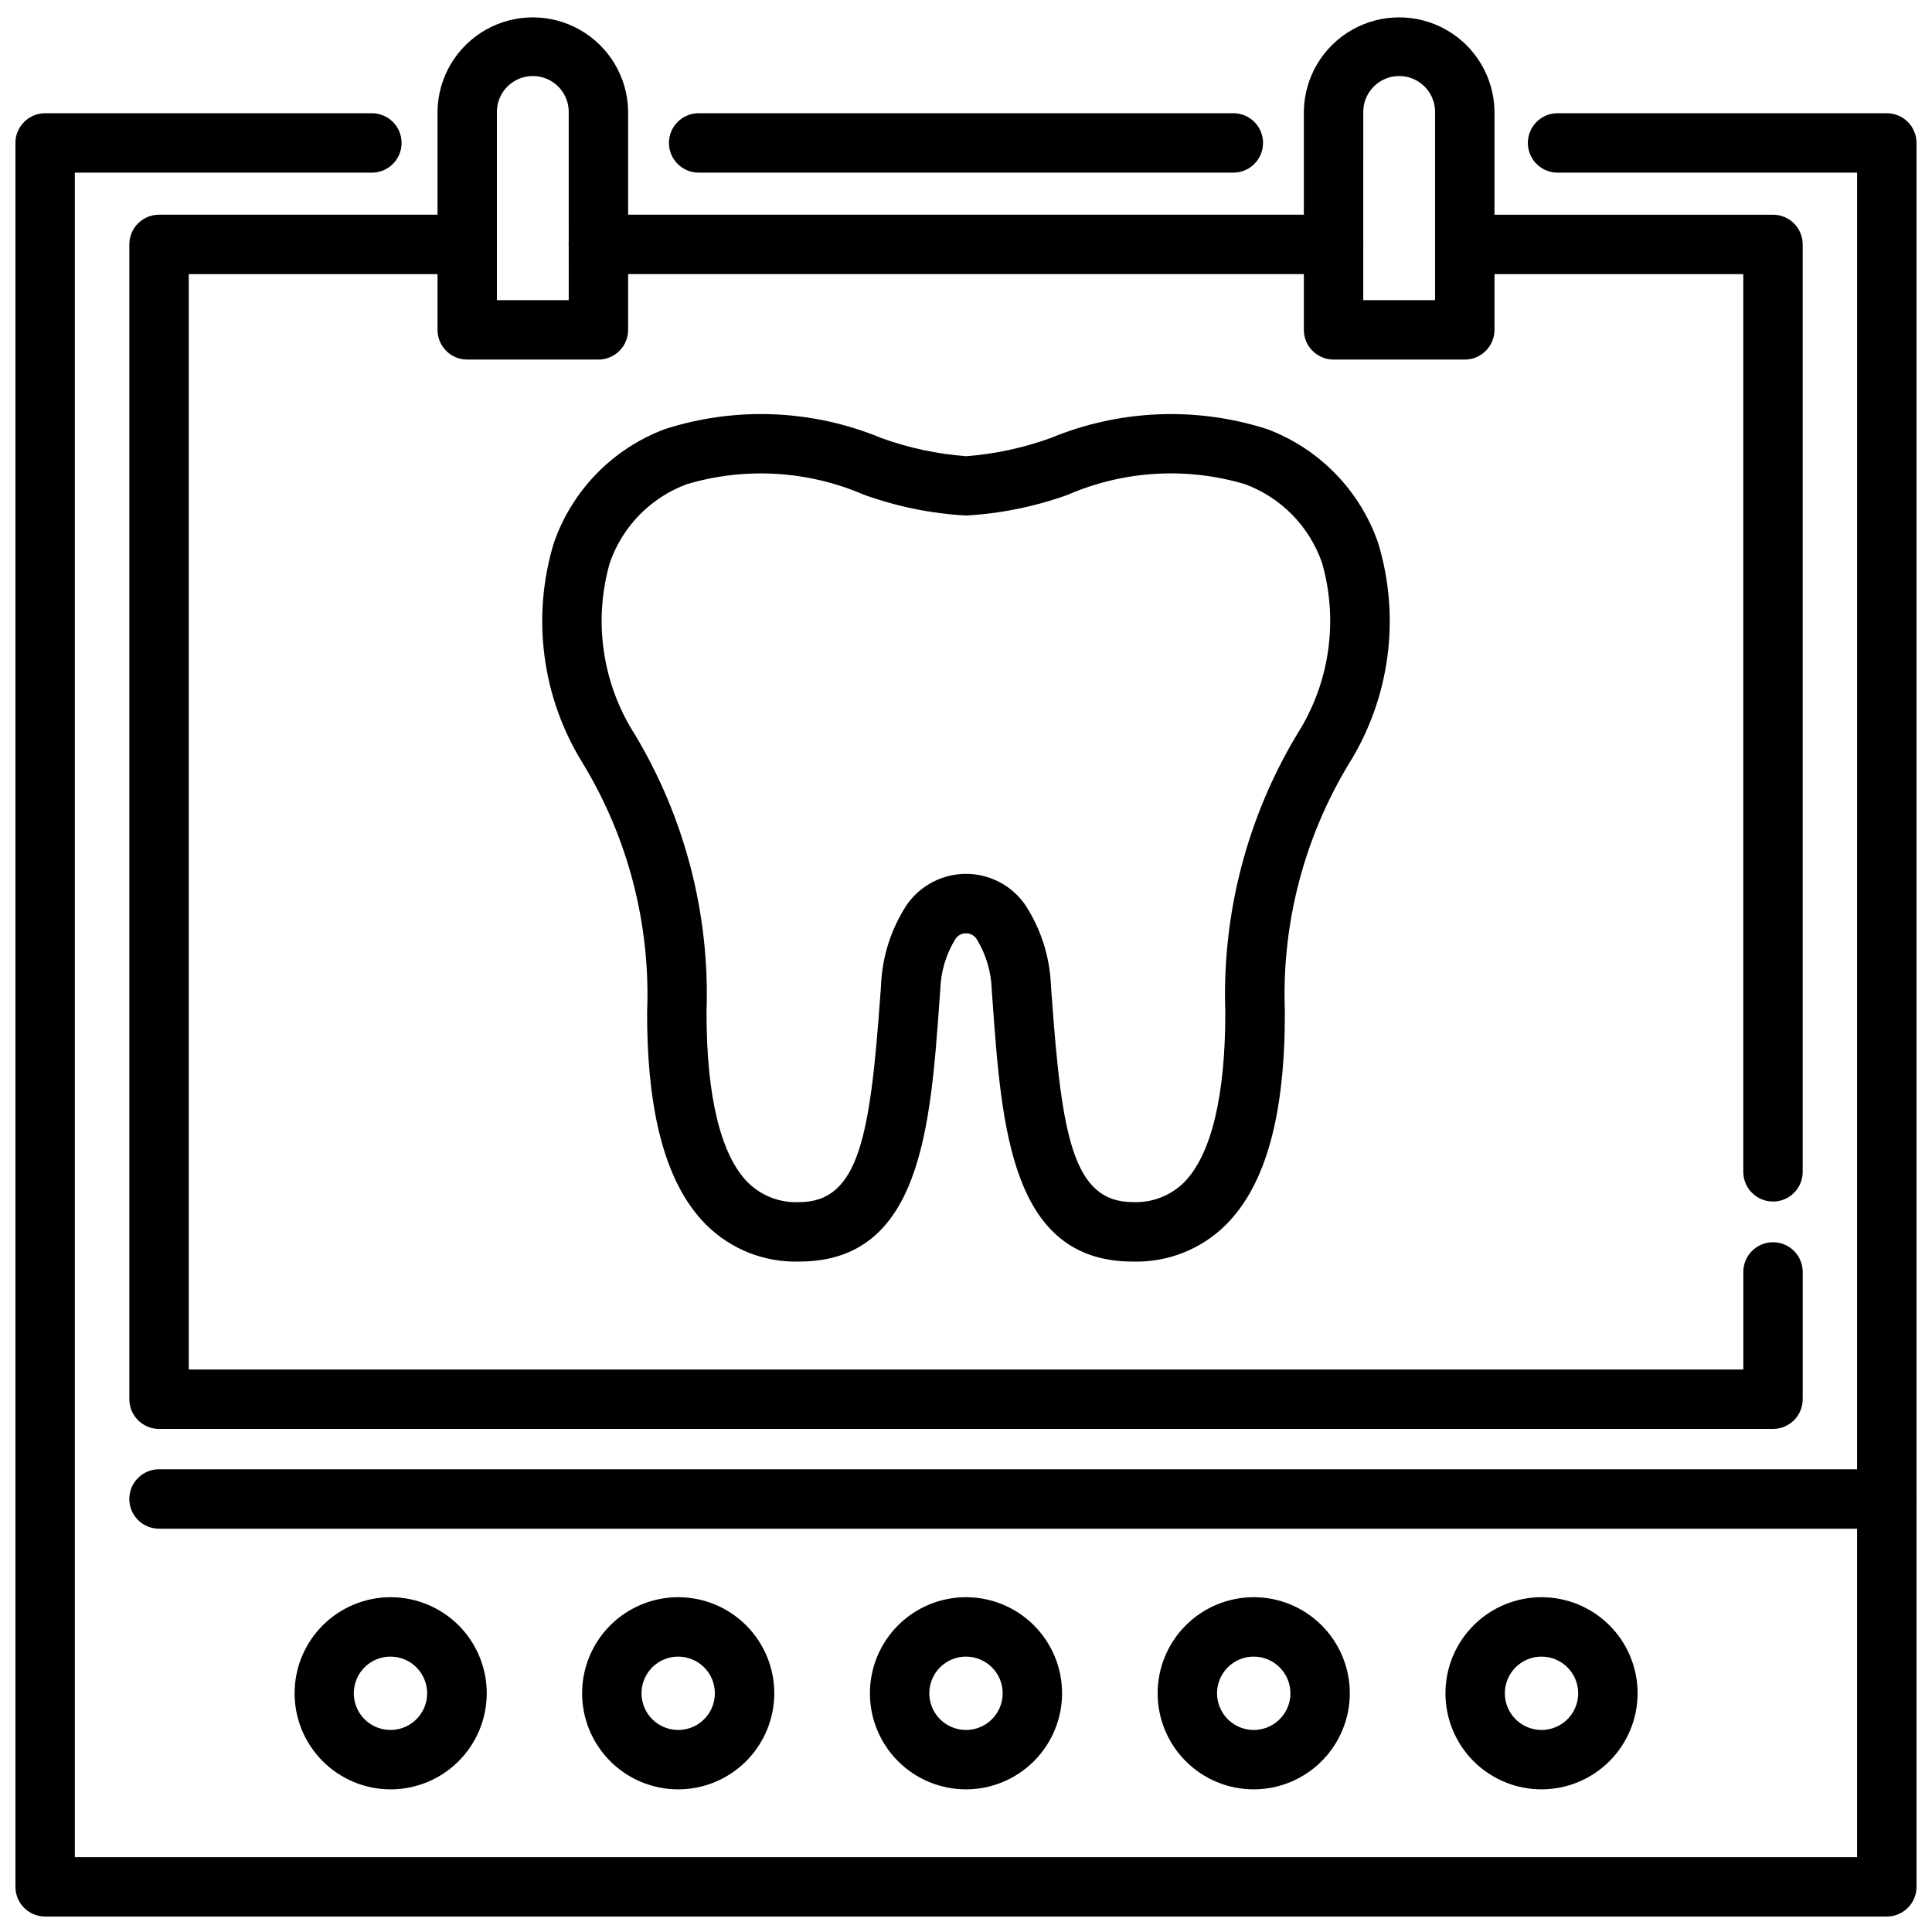
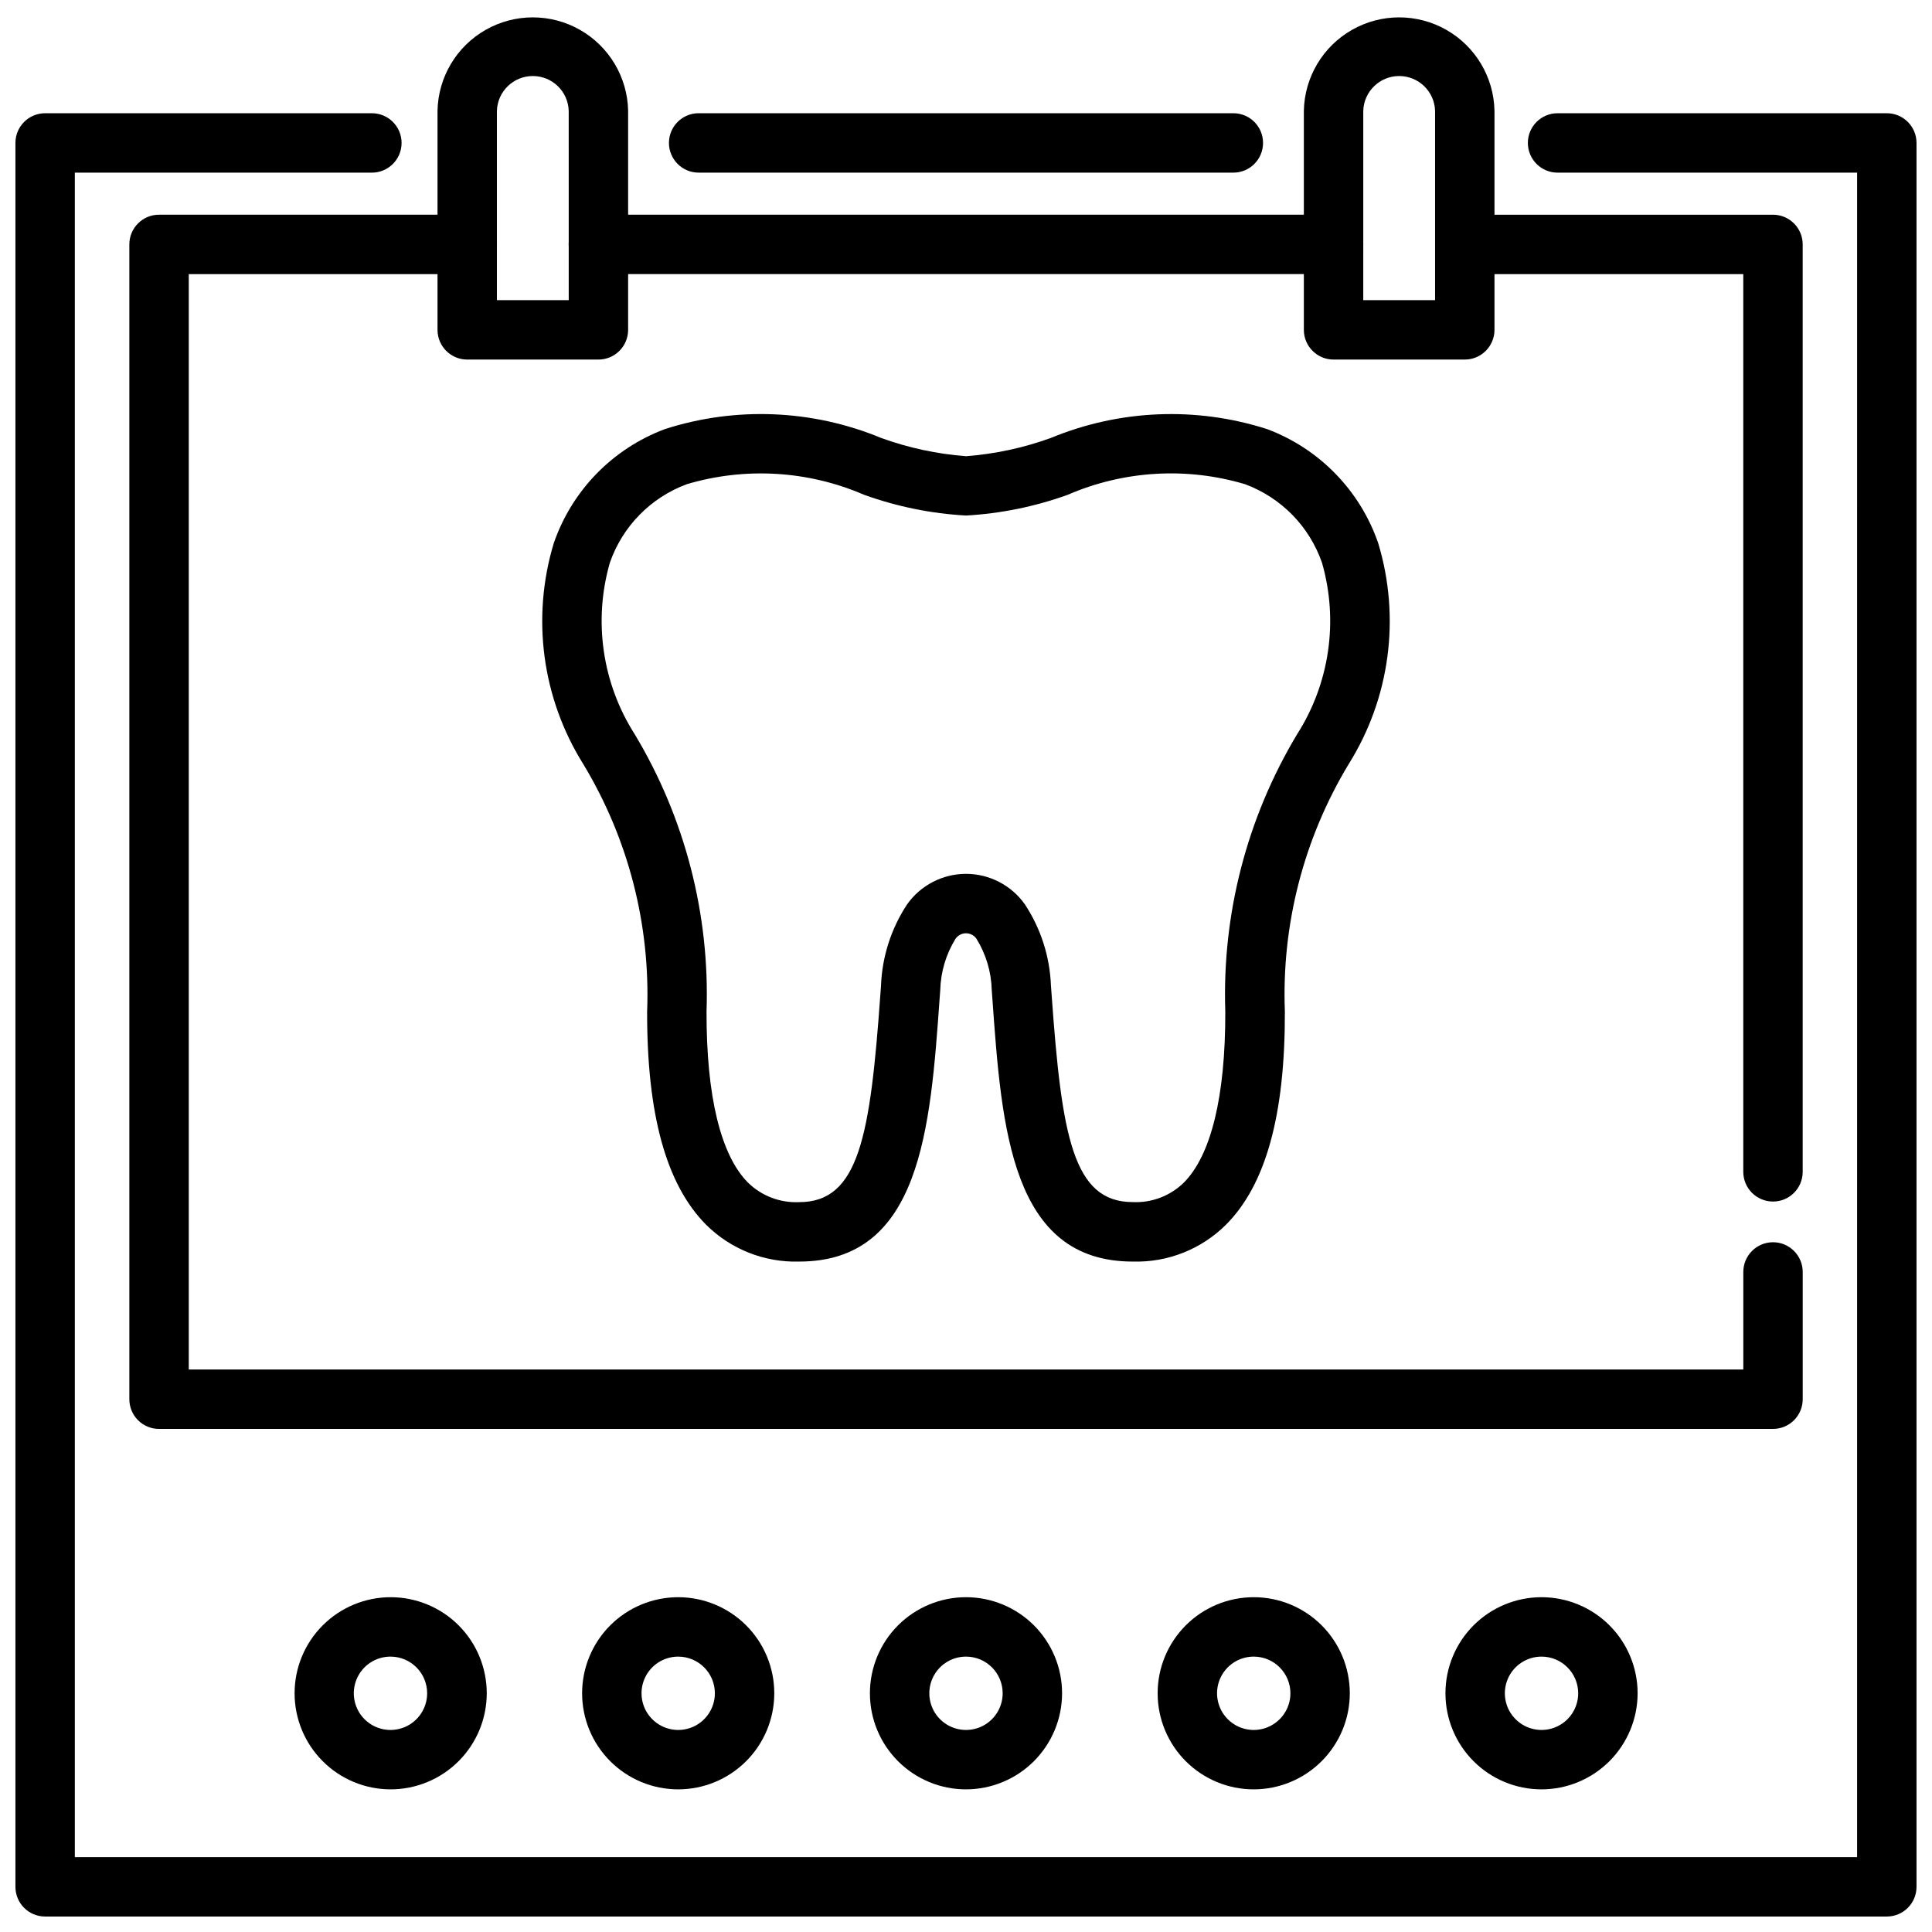
<svg xmlns="http://www.w3.org/2000/svg" width="800px" height="800px" version="1.1" viewBox="144 144 512 512">
  <defs>
    <clipPath id="d">
      <path d="m148.09 174h503.81v477.9h-503.81z" />
    </clipPath>
    <clipPath id="c">
      <path d="m178 533h473.9v17h-473.9z" />
    </clipPath>
    <clipPath id="b">
      <path d="m259 148.09h52v91.906h-52z" />
    </clipPath>
    <clipPath id="a">
      <path d="m489 148.09h52v91.906h-52z" />
    </clipPath>
  </defs>
  <g clip-path="url(#d)">
    <path d="m644.03 651.9h-488.07c-4.348 0-7.871-3.523-7.871-7.871v-462.15c0-4.348 3.523-7.871 7.871-7.871h86.594c4.348 0 7.871 3.523 7.871 7.871s-3.523 7.875-7.871 7.875h-78.723v446.41h472.32l0.004-446.41h-79.383c-4.348 0-7.871-3.527-7.871-7.875s3.523-7.871 7.871-7.871h87.254c4.348 0 7.871 3.523 7.871 7.871v462.15c0 4.348-3.523 7.871-7.871 7.871z" />
  </g>
  <path d="m470.85 189.75h-141.7c-4.348 0-7.871-3.527-7.871-7.875s3.523-7.871 7.871-7.871h141.7c4.348 0 7.871 3.523 7.871 7.871s-3.523 7.875-7.871 7.875z" />
  <g clip-path="url(#c)">
-     <path d="m644.03 549.12h-457.89c-4.348 0-7.871-3.527-7.871-7.875 0-4.348 3.523-7.871 7.871-7.871h457.89c4.348 0 7.871 3.523 7.871 7.871 0 4.348-3.523 7.875-7.871 7.875z" />
-   </g>
+     </g>
  <path d="m444.2 478.33c-32.234 0-34.762-35.352-37.199-69.535l-0.18-2.434v-0.004c-0.121-4.805-1.52-9.492-4.051-13.582-0.633-0.906-1.668-1.445-2.769-1.445-1.105 0-2.141 0.539-2.773 1.445-2.527 4.094-3.926 8.781-4.051 13.594l-0.18 2.426c-2.434 34.188-4.965 69.535-37.199 69.535h0.004c-9.234 0.27-18.168-3.273-24.707-9.793-10.496-10.578-15.66-29.055-15.598-56.469 0.887-23.055-5.004-45.859-16.941-65.602-10.922-17.465-13.766-38.797-7.801-58.516 4.816-13.984 15.637-25.082 29.496-30.25 18.773-6.016 39.074-5.172 57.285 2.371 7.234 2.621 14.793 4.246 22.465 4.828 7.672-0.582 15.227-2.207 22.461-4.828 18.215-7.539 38.512-8.379 57.285-2.371 13.859 5.168 24.68 16.266 29.496 30.25 5.961 19.715 3.121 41.043-7.801 58.504-11.938 19.75-17.828 42.562-16.938 65.621 0.062 27.426-5.047 45.898-15.598 56.48-6.543 6.516-15.48 10.051-24.707 9.773zm-44.199-102.75c6.199 0.004 12.012 3.012 15.594 8.07 4.238 6.422 6.629 13.883 6.918 21.57l0.18 2.434c2.664 37.336 5.648 54.914 21.496 54.914 5.035 0.234 9.938-1.637 13.539-5.164 7.231-7.254 11.043-22.922 10.988-45.312v0.004c-0.883-25.812 5.719-51.328 19.008-73.473 8.633-13.504 11.047-30.066 6.625-45.469-3.344-9.648-10.832-17.289-20.406-20.836-15.496-4.617-32.129-3.625-46.969 2.805-8.676 3.129-17.762 4.984-26.973 5.5-9.227-0.512-18.328-2.367-27.02-5.5-14.84-6.418-31.469-7.41-46.969-2.805-9.574 3.547-17.059 11.188-20.402 20.836-4.422 15.402-2.012 31.965 6.621 45.469 13.293 22.145 19.895 47.66 19.008 73.473-0.051 22.387 3.758 38.059 10.988 45.312v-0.004c3.609 3.539 8.527 5.414 13.574 5.176 15.848 0 18.828-17.582 21.496-54.914l0.18-2.434-0.004-0.004c0.289-7.684 2.684-15.145 6.918-21.566 3.586-5.062 9.402-8.074 15.609-8.082z" />
  <path d="m400 618.2c-6.754 0-13.23-2.68-18.004-7.457-4.777-4.773-7.461-11.25-7.461-18 0-6.754 2.68-13.23 7.453-18.008 4.773-4.773 11.25-7.457 18.004-7.461 6.754 0 13.23 2.68 18.004 7.453 4.777 4.773 7.465 11.246 7.465 18-0.004 6.754-2.688 13.227-7.461 18.004-4.777 4.773-11.25 7.461-18 7.469zm0-35.184v0.004c-3.934 0-7.477 2.367-8.98 6-1.504 3.633-0.672 7.816 2.109 10.594 2.781 2.777 6.965 3.609 10.598 2.102 3.629-1.508 5.996-5.055 5.992-8.988-0.008-5.363-4.356-9.707-9.719-9.707z" />
  <path d="m323.73 618.2c-6.754 0-13.23-2.68-18.004-7.457-4.777-4.773-7.457-11.25-7.461-18 0-6.754 2.684-13.23 7.457-18.008 4.773-4.773 11.25-7.457 18-7.461 6.754 0 13.23 2.68 18.008 7.453 4.777 4.773 7.461 11.246 7.465 18-0.004 6.754-2.688 13.23-7.461 18.008-4.777 4.773-11.25 7.461-18.004 7.465zm0-35.184v0.004c-3.934 0-7.477 2.367-8.98 6-1.504 3.633-0.672 7.816 2.113 10.594 2.781 2.777 6.961 3.609 10.594 2.102 3.633-1.508 5.996-5.055 5.992-8.988-0.004-5.363-4.356-9.707-9.719-9.707z" />
  <path d="m247.48 618.2c-6.75-0.012-13.219-2.707-17.98-7.488-4.766-4.777-7.438-11.254-7.43-18.004 0.008-6.75 2.695-13.223 7.473-17.988 4.777-4.769 11.25-7.449 18-7.445 6.75 0.004 13.223 2.688 17.996 7.457 4.773 4.773 7.453 11.246 7.457 17.996-0.004 6.762-2.695 13.246-7.481 18.023-4.785 4.773-11.273 7.457-18.035 7.449zm0-35.184v0.004c-3.934 0-7.477 2.367-8.98 6-1.504 3.633-0.672 7.816 2.113 10.594 2.781 2.777 6.961 3.609 10.594 2.102 3.633-1.508 5.996-5.055 5.992-8.988-0.004-5.363-4.356-9.707-9.719-9.707z" />
  <path d="m552.52 618.2c-6.754 0-13.227-2.68-18.004-7.457-4.773-4.773-7.457-11.25-7.457-18-0.004-6.754 2.68-13.23 7.453-18.008 4.773-4.773 11.25-7.457 18-7.461 6.754 0 13.23 2.68 18.008 7.453 4.777 4.773 7.461 11.246 7.465 18-0.008 6.754-2.691 13.227-7.465 18.004-4.773 4.773-11.246 7.461-18 7.469zm0-35.184v0.004c-3.93 0-7.477 2.367-8.98 6-1.504 3.633-0.668 7.816 2.113 10.594 2.781 2.777 6.965 3.609 10.594 2.102 3.633-1.508 5.996-5.055 5.992-8.988-0.012-5.359-4.356-9.703-9.719-9.707z" />
  <path d="m476.26 618.2c-6.754 0.004-13.23-2.676-18.008-7.449s-7.461-11.25-7.465-18.004c-0.004-6.75 2.676-13.23 7.449-18.008 4.773-4.777 11.25-7.461 18.004-7.465 6.754-0.004 13.23 2.676 18.008 7.449 4.777 4.773 7.461 11.25 7.465 18.004-0.004 6.75-2.688 13.223-7.461 18-4.769 4.773-11.242 7.461-17.992 7.473zm0-35.184v0.004c-3.934-0.008-7.481 2.359-8.988 5.992-1.504 3.633-0.676 7.816 2.106 10.598s6.965 3.613 10.598 2.106c3.633-1.508 6-5.055 5.996-8.988-0.008-5.359-4.352-9.703-9.711-9.707z" />
  <path d="m613.86 522.68h-427.71c-4.348 0-7.871-3.523-7.871-7.871v-306.04c0-4.348 3.523-7.871 7.871-7.871h81.672c4.348 0 7.871 3.523 7.871 7.871 0 4.348-3.523 7.875-7.871 7.875h-73.797v290.29h411.97v-25.852c0-4.348 3.523-7.875 7.871-7.875 4.348 0 7.871 3.527 7.871 7.875v33.723c0 4.348-3.523 7.871-7.871 7.871z" />
  <path d="m613.86 462.42c-4.348 0-7.871-3.523-7.871-7.871v-237.9h-73.801c-4.344 0-7.871-3.527-7.871-7.875 0-4.348 3.527-7.871 7.871-7.871h81.672c4.348 0 7.871 3.523 7.871 7.871v245.81c-0.016 4.336-3.535 7.84-7.871 7.84z" />
  <path d="m497.41 216.64h-194.83c-4.348 0-7.875-3.527-7.875-7.875 0-4.348 3.527-7.871 7.875-7.871h194.83c4.348 0 7.871 3.523 7.871 7.871 0 4.348-3.523 7.875-7.871 7.875z" />
  <g clip-path="url(#b)">
    <path d="m302.59 239.29h-34.773c-4.348 0-7.871-3.527-7.871-7.875v-58.062c0.18-8.902 5.031-17.051 12.773-21.449 7.742-4.398 17.227-4.398 24.965 0 7.742 4.398 12.598 12.547 12.777 21.449v58.062c0 2.09-0.828 4.09-2.305 5.566-1.477 1.477-3.481 2.309-5.566 2.309zm-26.902-15.742h19.031l-0.004-50.195c-0.168-5.133-4.379-9.203-9.512-9.203-5.137 0-9.344 4.07-9.516 9.203z" />
  </g>
  <g clip-path="url(#a)">
    <path d="m532.18 239.29h-34.77c-4.348 0-7.875-3.527-7.875-7.875v-58.062c0.184-8.902 5.035-17.051 12.777-21.449 7.738-4.398 17.227-4.398 24.965 0 7.742 4.398 12.594 12.547 12.777 21.449v58.062c0 2.09-0.832 4.09-2.309 5.566-1.473 1.477-3.477 2.309-5.566 2.309zm-26.902-15.742h19.031v-50.195c-0.168-5.133-4.379-9.203-9.512-9.203-5.137 0-9.348 4.07-9.516 9.203z" />
  </g>
</svg>